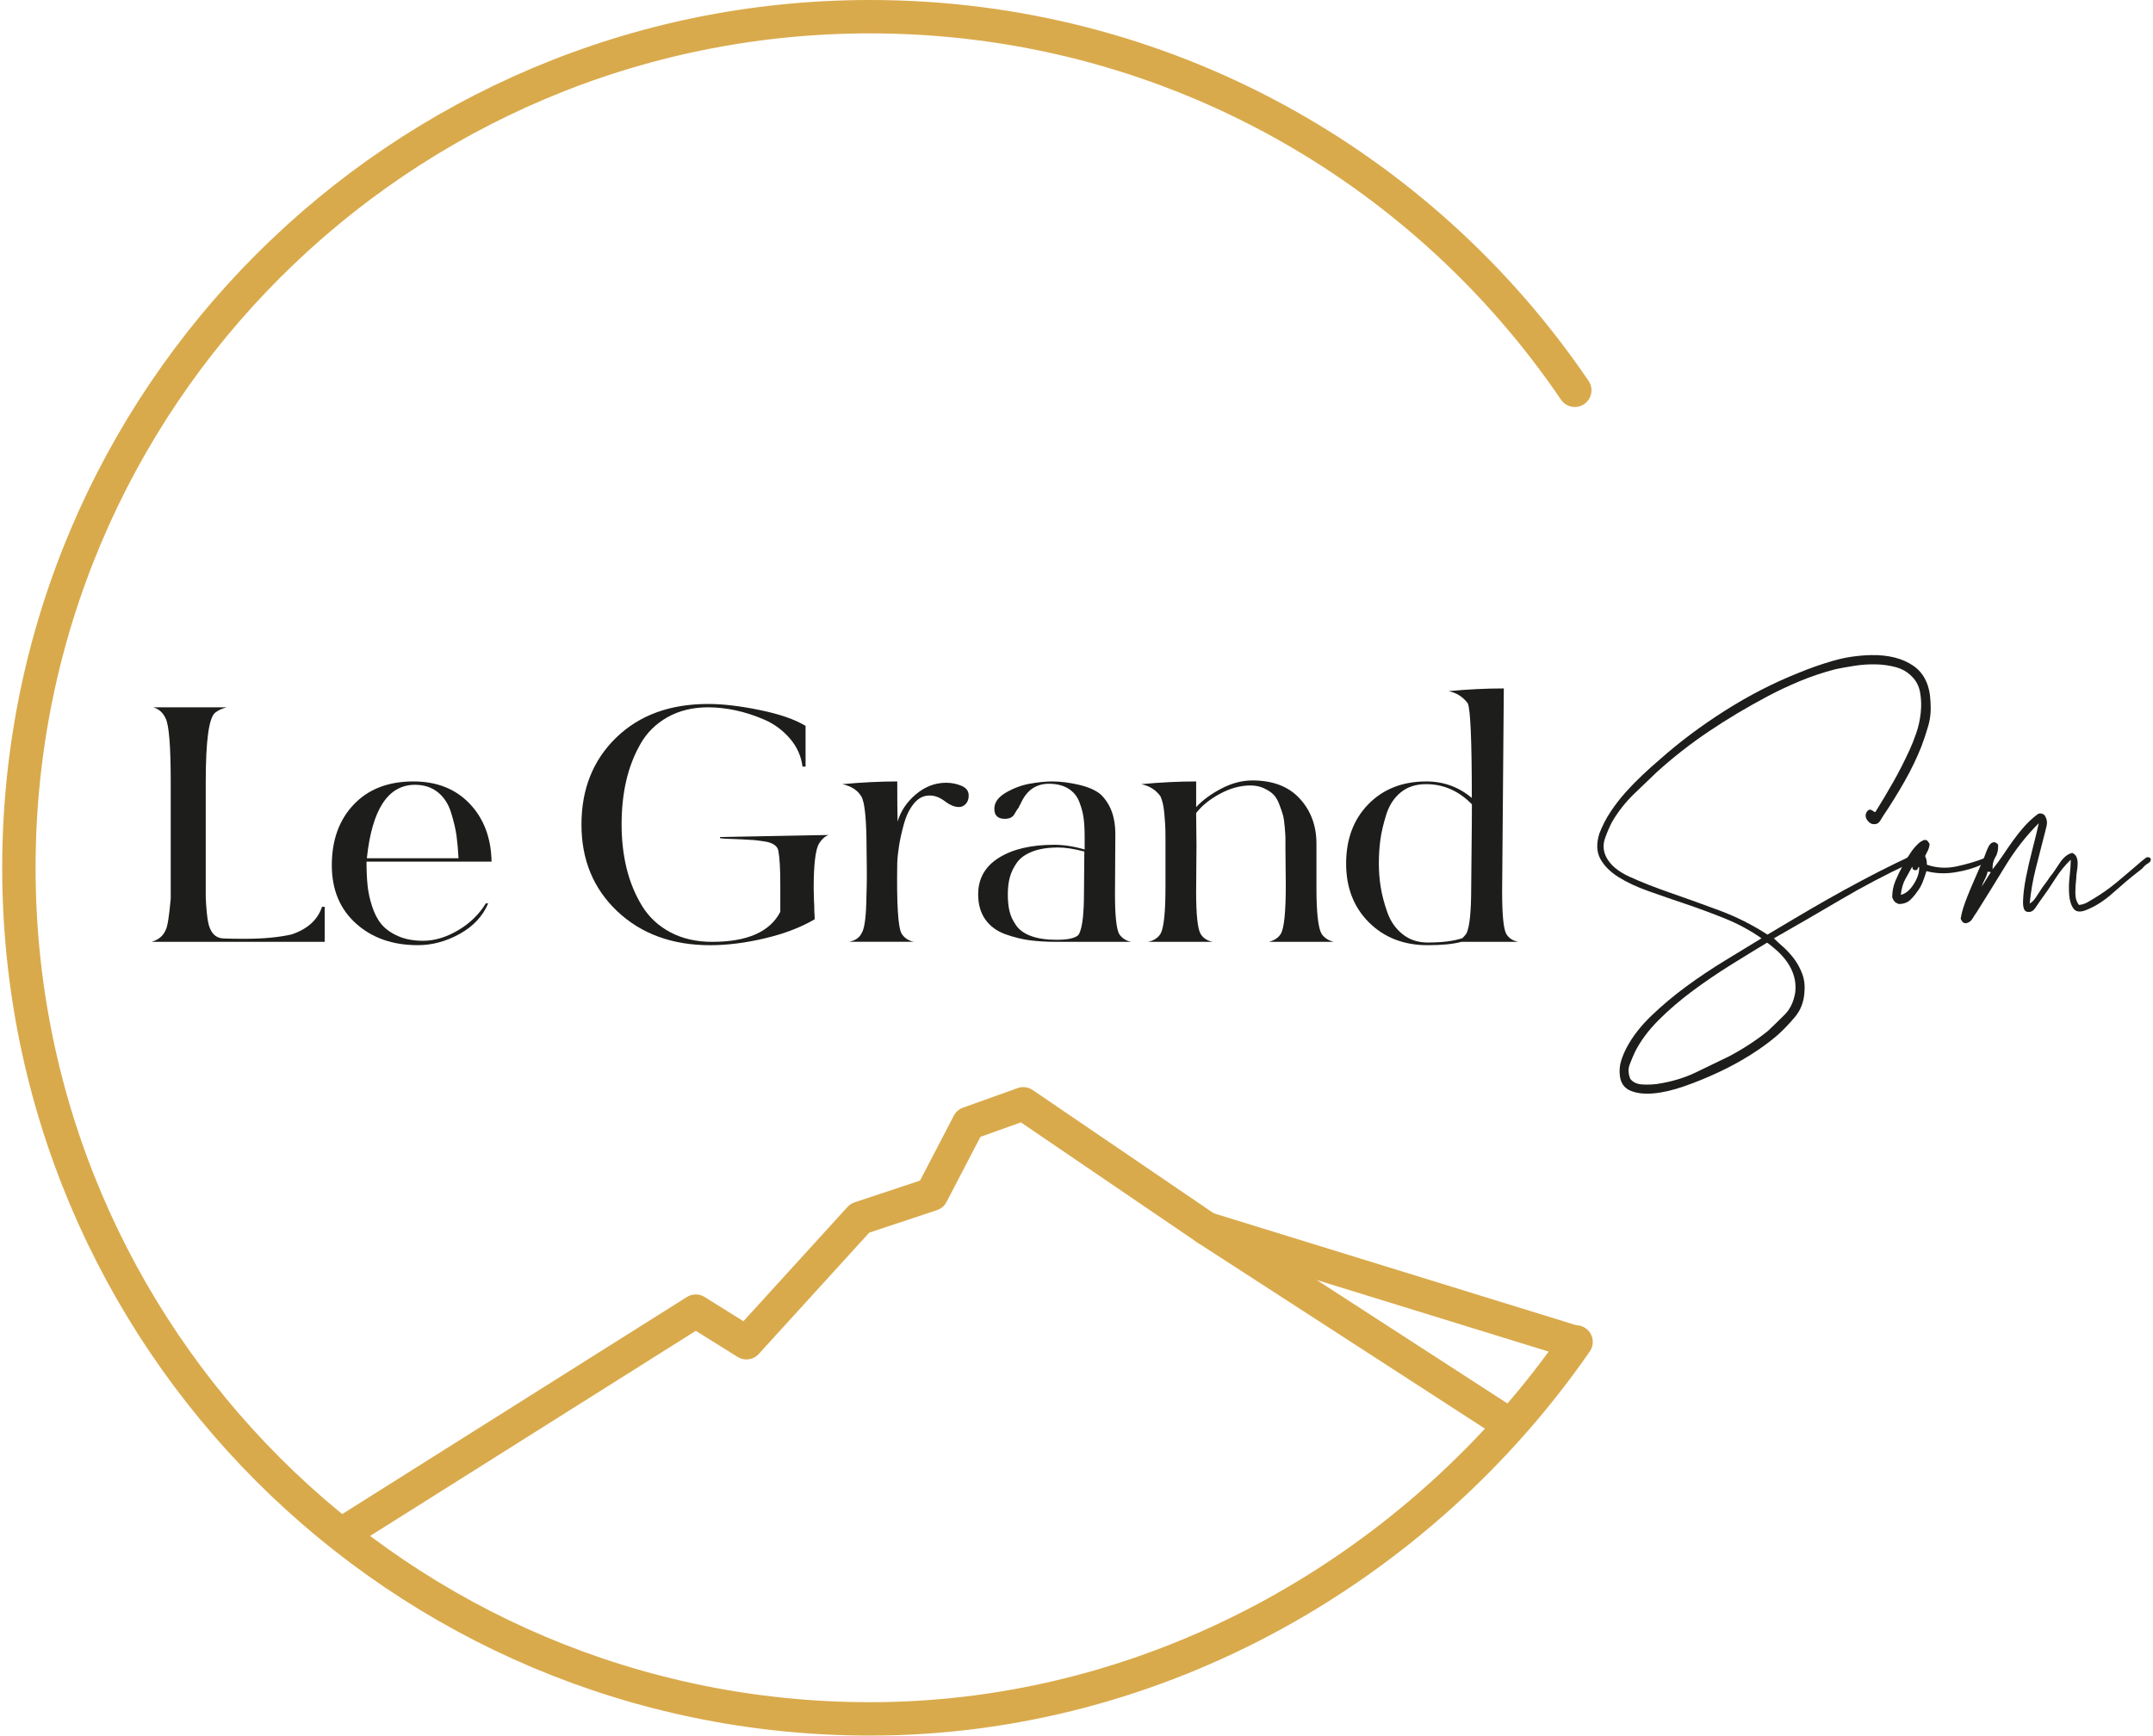
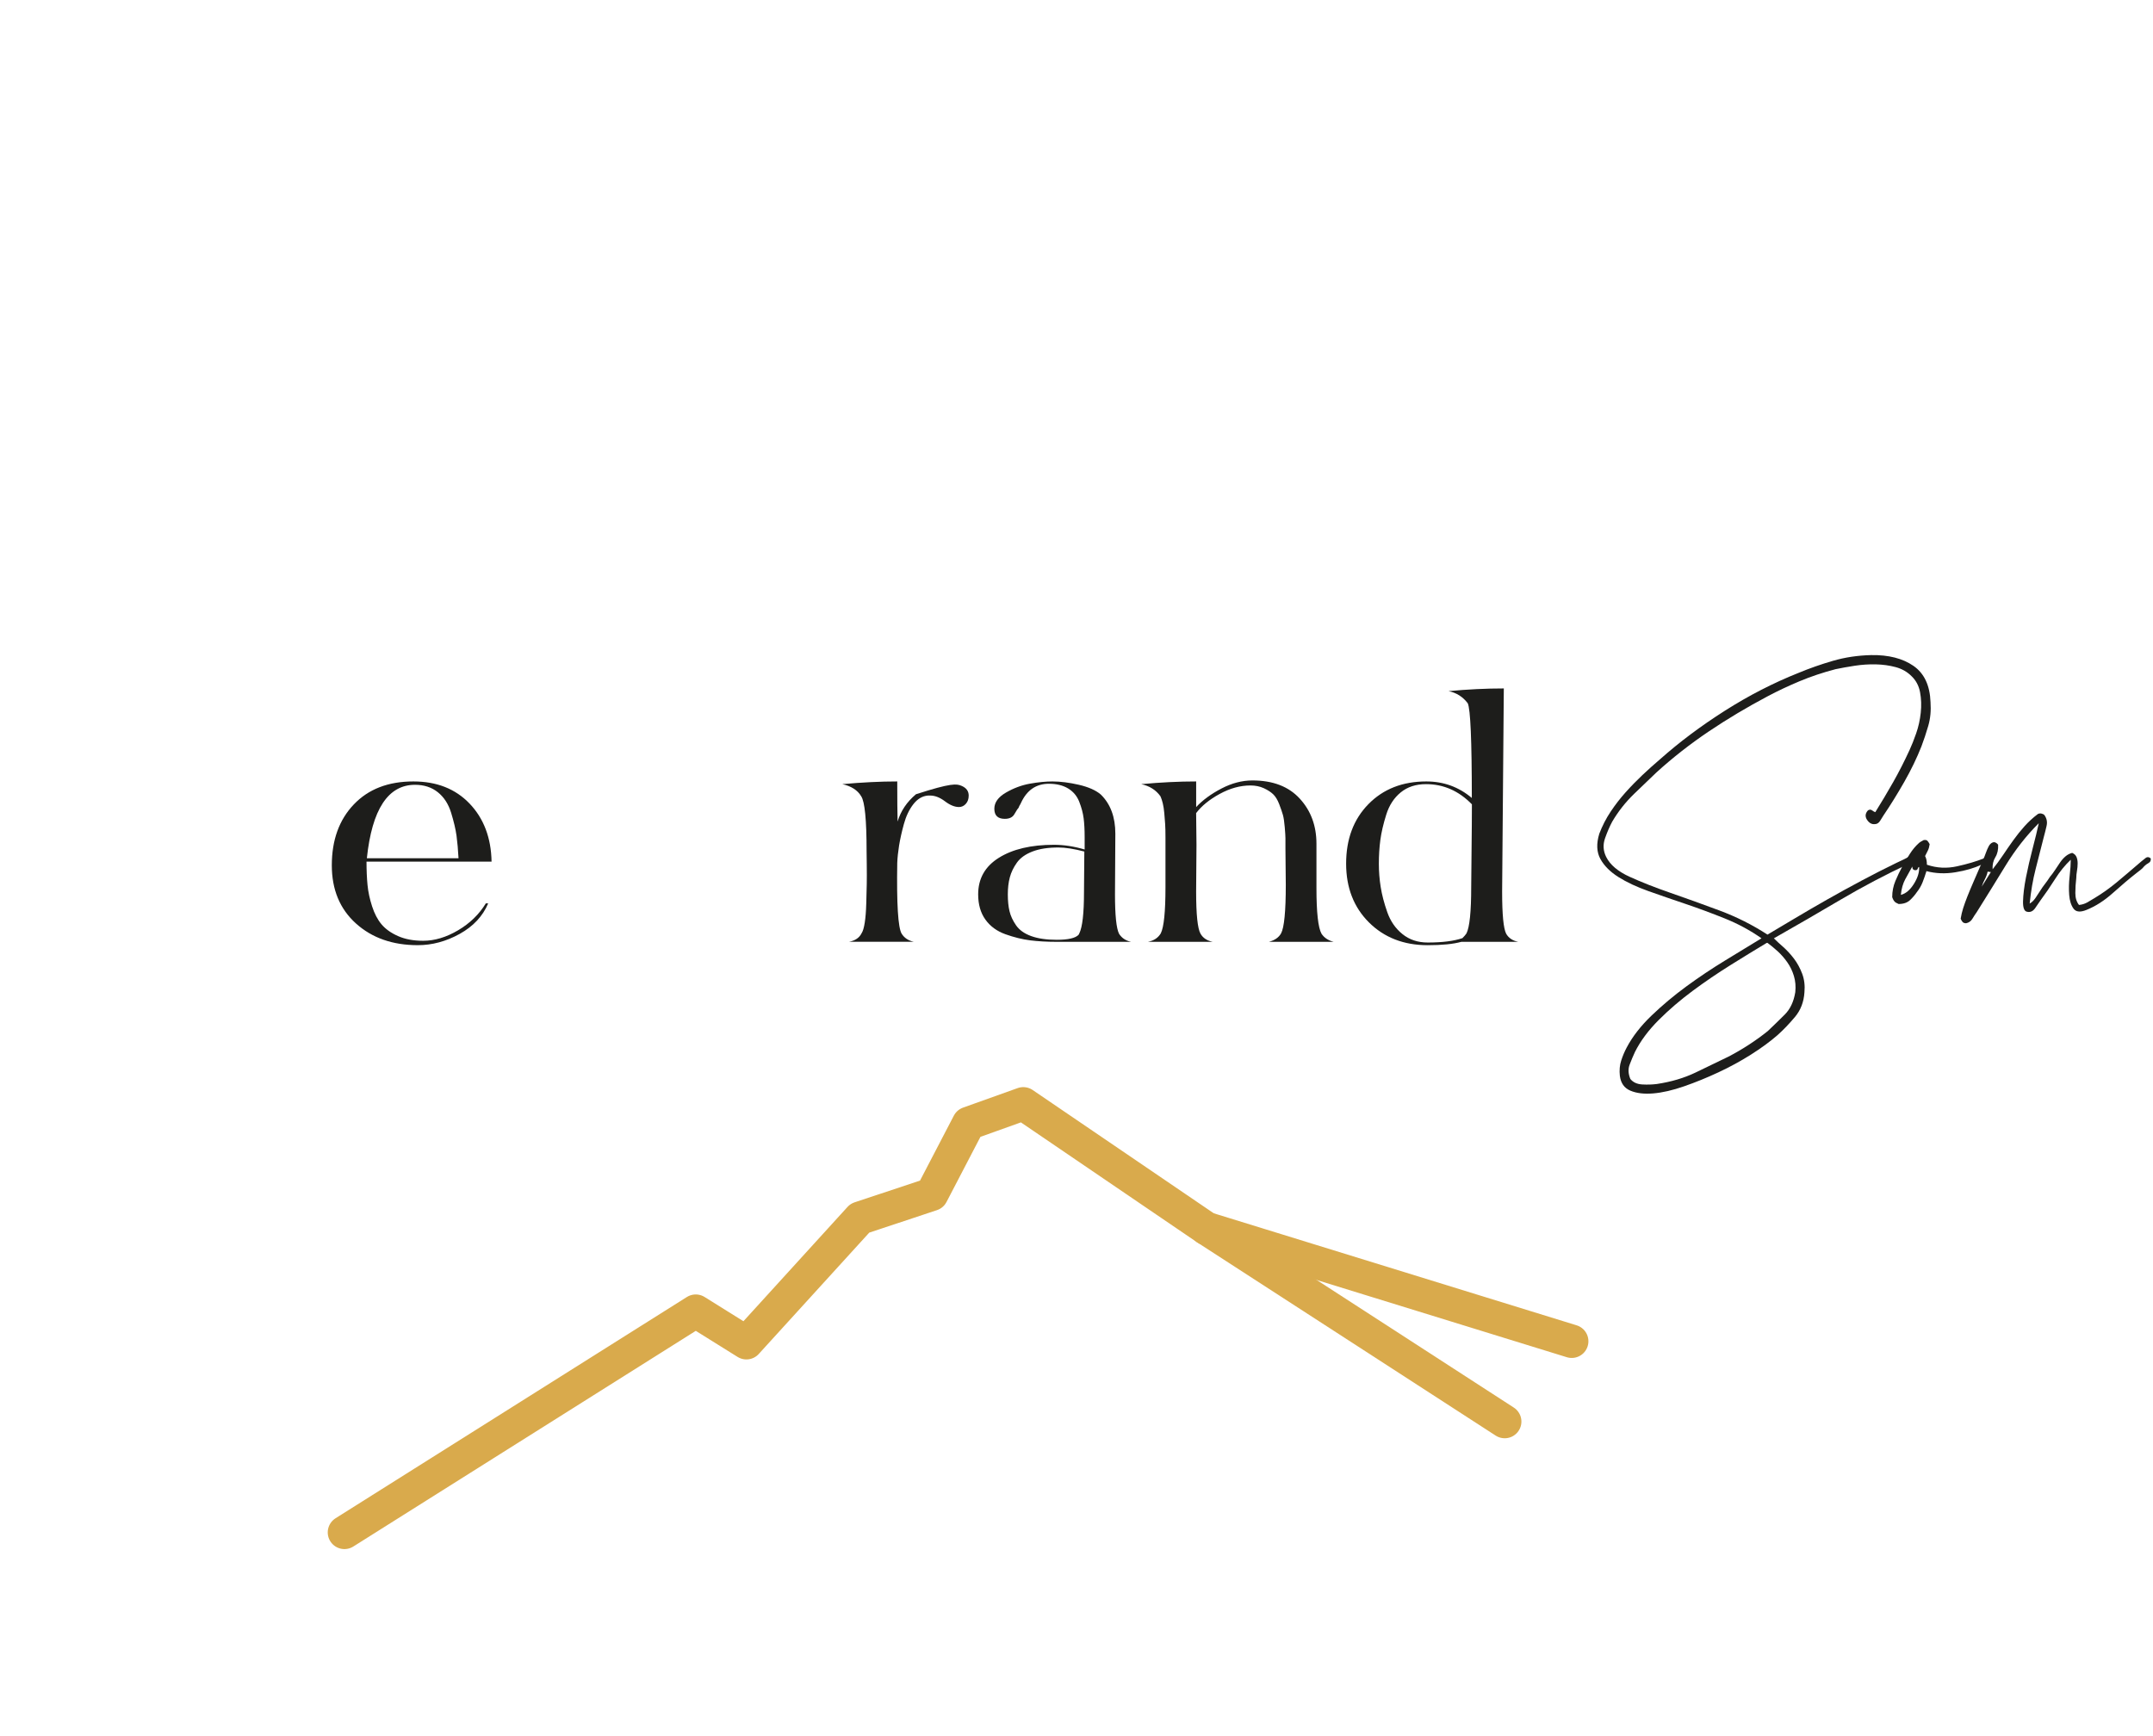
<svg xmlns="http://www.w3.org/2000/svg" width="129" height="104" viewBox="0 0 129 104" fill="none">
-   <path d="M94.433 80.412C85.167 93.794 69.516 103 52.132 103C23.965 103 1.132 80.167 1.132 52C1.132 23.833 23.965 1 52.132 1C69.694 1 85.182 9.876 94.356 23.387" stroke="#D9AA4C" stroke-width="2" stroke-miterlimit="10" stroke-linecap="round" stroke-linejoin="round" />
  <path d="M94.172 80.372L72.287 73.615L61.311 66.143L58.038 67.314L55.824 71.566L51.519 72.996L44.722 80.461L41.687 78.567L20.637 91.825" stroke="#D9AA4C" stroke-width="2" stroke-miterlimit="10" stroke-linecap="round" stroke-linejoin="round" />
  <path d="M72.287 73.615L90.157 85.184" stroke="#D9AA4C" stroke-width="2" stroke-miterlimit="10" stroke-linecap="round" stroke-linejoin="round" />
  <path d="M111.922 48.559C112.014 48.503 112.094 48.503 112.169 48.559C112.242 48.614 112.305 48.651 112.36 48.668C112.725 48.084 113.081 47.486 113.428 46.875C113.775 46.264 114.102 45.621 114.413 44.945C114.54 44.671 114.673 44.338 114.81 43.945C114.947 43.553 115.038 43.142 115.084 42.713C115.13 42.284 115.116 41.874 115.043 41.481C114.97 41.089 114.796 40.766 114.524 40.509C114.267 40.254 113.954 40.075 113.58 39.975C113.206 39.875 112.809 39.82 112.389 39.81C111.969 39.801 111.55 39.83 111.13 39.893C110.71 39.958 110.327 40.026 109.98 40.099C109.214 40.3 108.493 40.541 107.817 40.824C107.141 41.108 106.512 41.404 105.928 41.714C104.686 42.371 103.509 43.074 102.396 43.822C101.283 44.571 100.233 45.391 99.248 46.286C98.882 46.633 98.44 47.057 97.921 47.559C97.401 48.061 96.958 48.622 96.594 49.243C96.448 49.517 96.305 49.844 96.169 50.228C96.033 50.611 96.055 50.985 96.237 51.351C96.475 51.826 96.944 52.222 97.647 52.541C98.348 52.861 99.161 53.181 100.082 53.5C101.004 53.819 101.98 54.171 103.012 54.554C104.043 54.938 105.006 55.421 105.901 56.005C106.393 55.714 106.946 55.384 107.557 55.02C108.169 54.656 108.811 54.28 109.488 53.897C110.162 53.514 110.851 53.135 111.554 52.762C112.256 52.388 112.946 52.036 113.621 51.709C113.985 51.544 114.242 51.417 114.388 51.325C114.533 51.233 114.662 51.225 114.771 51.298C114.826 51.444 114.802 51.541 114.703 51.587C114.601 51.633 114.506 51.682 114.414 51.737C112.973 52.412 111.596 53.139 110.281 53.913C108.967 54.689 107.635 55.46 106.284 56.227C106.43 56.372 106.617 56.547 106.845 56.746C107.073 56.947 107.286 57.18 107.488 57.444C107.689 57.709 107.852 58.01 107.98 58.347C108.107 58.684 108.153 59.055 108.116 59.456C108.08 60.04 107.888 60.537 107.541 60.947C107.195 61.358 106.848 61.719 106.501 62.029C106.062 62.412 105.533 62.8 104.913 63.193C104.292 63.586 103.639 63.941 102.955 64.26C102.271 64.579 101.587 64.858 100.903 65.095C100.219 65.333 99.603 65.474 99.055 65.52C98.507 65.566 98.051 65.51 97.686 65.355C97.32 65.2 97.111 64.903 97.056 64.465C97.02 64.137 97.046 63.83 97.138 63.548C97.23 63.264 97.34 63.005 97.468 62.767C97.815 62.11 98.312 61.472 98.96 60.851C99.607 60.23 100.306 59.646 101.053 59.099C101.801 58.551 102.572 58.037 103.367 57.552C104.16 57.069 104.886 56.626 105.543 56.225C104.867 55.75 104.133 55.354 103.338 55.034C102.545 54.716 101.755 54.423 100.971 54.158C100.185 53.894 99.447 53.639 98.754 53.392C98.06 53.145 97.468 52.868 96.974 52.557C96.481 52.247 96.12 51.886 95.892 51.476C95.664 51.066 95.64 50.559 95.824 49.957C96.006 49.482 96.234 49.04 96.508 48.63C96.782 48.22 97.078 47.837 97.398 47.48C97.716 47.124 98.051 46.782 98.397 46.454C98.744 46.126 99.099 45.806 99.465 45.496C100.614 44.474 101.905 43.507 103.338 42.595C104.772 41.682 106.244 40.925 107.76 40.322C108.417 40.048 109.106 39.807 109.827 39.597C110.547 39.388 111.309 39.274 112.112 39.255C113.152 39.237 113.996 39.451 114.644 39.898C115.292 40.346 115.634 41.071 115.67 42.074C115.707 42.585 115.661 43.059 115.534 43.497C115.406 43.936 115.27 44.346 115.124 44.729C114.85 45.423 114.508 46.131 114.098 46.851C113.688 47.572 113.271 48.243 112.851 48.864C112.796 48.956 112.728 49.065 112.646 49.192C112.563 49.32 112.459 49.384 112.33 49.384C112.148 49.403 111.993 49.316 111.865 49.124C111.738 48.928 111.757 48.741 111.922 48.559ZM105.817 56.524C105.177 56.908 104.471 57.342 103.695 57.825C102.919 58.309 102.162 58.824 101.422 59.372C100.683 59.92 100.003 60.502 99.382 61.123C98.762 61.744 98.288 62.382 97.959 63.04C97.849 63.277 97.743 63.527 97.644 63.792C97.542 64.056 97.556 64.343 97.685 64.655C97.849 64.856 98.085 64.965 98.396 64.983C98.706 65 98.998 64.992 99.272 64.956C100.13 64.828 100.901 64.599 101.585 64.272C102.269 63.944 102.931 63.624 103.57 63.313C103.989 63.095 104.395 62.857 104.787 62.602C105.18 62.346 105.559 62.074 105.923 61.781C106.27 61.453 106.607 61.123 106.936 60.795C107.264 60.468 107.475 60.02 107.567 59.454C107.603 59.107 107.576 58.784 107.484 58.482C107.393 58.181 107.261 57.907 107.087 57.66C106.913 57.413 106.721 57.194 106.512 57.003C106.301 56.811 106.097 56.643 105.896 56.496C105.863 56.498 105.834 56.507 105.817 56.524Z" fill="#1D1D1B" />
  <path d="M115.453 51.816C116.038 52.017 116.639 52.049 117.26 51.911C117.881 51.775 118.419 51.615 118.876 51.433C118.931 51.397 118.999 51.365 119.081 51.338C119.164 51.311 119.222 51.343 119.259 51.433C119.24 51.579 119.167 51.666 119.04 51.693C118.912 51.72 118.803 51.761 118.712 51.816C118.293 52.017 117.776 52.168 117.165 52.268C116.554 52.369 115.974 52.345 115.426 52.2C115.353 52.437 115.276 52.66 115.194 52.869C115.111 53.08 114.997 53.276 114.851 53.459C114.742 53.623 114.604 53.783 114.441 53.937C114.277 54.092 114.049 54.17 113.757 54.17L113.592 54.087C113.501 54.032 113.428 53.923 113.374 53.759C113.374 53.413 113.439 53.088 113.566 52.787C113.694 52.486 113.83 52.198 113.976 51.926C114.121 51.671 114.272 51.419 114.427 51.173C114.582 50.926 114.76 50.712 114.961 50.53C115.016 50.475 115.116 50.412 115.262 50.339C115.371 50.321 115.448 50.339 115.494 50.394C115.54 50.45 115.582 50.513 115.618 50.586C115.599 50.731 115.563 50.86 115.509 50.969C115.455 51.078 115.399 51.188 115.344 51.297C115.415 51.424 115.453 51.598 115.453 51.816ZM113.892 53.623C114.185 53.55 114.443 53.332 114.673 52.966C114.901 52.602 115.005 52.264 114.988 51.953C114.951 51.953 114.923 51.984 114.905 52.049C114.886 52.112 114.84 52.144 114.769 52.144C114.641 52.144 114.577 52.071 114.577 51.926C114.432 52.182 114.289 52.437 114.153 52.692C114.015 52.949 113.928 53.259 113.892 53.623Z" fill="#1D1D1B" />
  <path d="M122.488 48.833C122.634 49.034 122.679 49.252 122.624 49.49C122.569 49.727 122.515 49.946 122.459 50.147C122.295 50.787 122.13 51.43 121.967 52.078C121.802 52.725 121.683 53.414 121.611 54.144C121.737 54.072 121.853 53.962 121.953 53.816C122.052 53.671 122.149 53.525 122.241 53.378C122.331 53.232 122.428 53.094 122.527 52.968C122.627 52.841 122.724 52.703 122.816 52.557C122.925 52.429 123.029 52.288 123.131 52.133C123.231 51.978 123.332 51.828 123.432 51.682C123.532 51.536 123.641 51.413 123.76 51.313C123.878 51.213 124.01 51.145 124.157 51.107C124.285 51.162 124.371 51.243 124.417 51.354C124.463 51.463 124.485 51.592 124.485 51.737C124.485 51.883 124.471 52.033 124.444 52.188C124.417 52.344 124.403 52.485 124.403 52.613C124.366 52.923 124.347 53.224 124.347 53.516C124.347 53.807 124.42 54.045 124.566 54.227C124.748 54.209 124.912 54.159 125.058 54.076C125.204 53.994 125.35 53.908 125.497 53.816C125.953 53.542 126.395 53.227 126.824 52.873C127.253 52.516 127.741 52.101 128.289 51.628C128.379 51.555 128.471 51.482 128.563 51.409C128.653 51.337 128.754 51.346 128.864 51.436C128.881 51.565 128.84 51.655 128.74 51.71C128.639 51.766 128.553 51.829 128.48 51.902C128.408 51.994 128.335 52.067 128.262 52.12C128.189 52.176 128.107 52.239 128.015 52.312C127.595 52.64 127.125 53.037 126.605 53.503C126.086 53.969 125.552 54.311 125.004 54.529C124.638 54.675 124.384 54.648 124.238 54.447C124.092 54.246 124.005 53.972 123.978 53.625C123.951 53.278 123.959 52.904 124.005 52.502C124.051 52.101 124.073 51.772 124.073 51.517C123.726 51.845 123.411 52.233 123.129 52.681C122.846 53.129 122.55 53.562 122.239 53.981C122.166 54.09 122.065 54.238 121.938 54.42C121.81 54.602 121.655 54.676 121.473 54.638C121.291 54.621 121.204 54.41 121.213 54.008C121.223 53.608 121.281 53.128 121.39 52.57C121.5 52.014 121.633 51.44 121.788 50.846C121.943 50.253 122.067 49.746 122.157 49.327C121.408 50.076 120.747 50.92 120.173 51.859C119.598 52.8 119.018 53.734 118.434 54.665C118.342 54.794 118.256 54.925 118.174 55.063C118.092 55.199 117.968 55.286 117.805 55.323C117.713 55.323 117.645 55.3 117.599 55.255C117.553 55.209 117.512 55.141 117.476 55.049C117.512 54.83 117.563 54.619 117.626 54.418C117.691 54.217 117.772 53.989 117.872 53.734C117.973 53.479 118.1 53.174 118.255 52.817C118.41 52.461 118.606 52.01 118.844 51.462C118.88 51.389 118.926 51.275 118.98 51.12C119.036 50.964 119.094 50.828 119.157 50.709C119.221 50.591 119.303 50.513 119.405 50.477C119.504 50.44 119.61 50.486 119.72 50.613C119.737 50.904 119.683 51.156 119.555 51.365C119.427 51.576 119.373 51.816 119.39 52.09C119.609 51.816 119.819 51.53 120.021 51.229C120.222 50.928 120.426 50.632 120.637 50.339C120.846 50.047 121.07 49.769 121.308 49.504C121.546 49.24 121.81 48.998 122.101 48.779C122.174 48.742 122.247 48.733 122.32 48.752C122.396 48.769 122.451 48.796 122.488 48.833ZM118.738 53.131C118.83 52.985 118.92 52.839 119.012 52.692C119.102 52.546 119.194 52.401 119.286 52.254C119.213 52.254 119.148 52.244 119.094 52.227C119.058 52.391 119.002 52.542 118.929 52.678C118.857 52.816 118.792 52.966 118.738 53.131Z" fill="#1D1D1B" />
-   <path d="M19.457 56.437H9.079C9.496 56.317 9.779 56.081 9.926 55.731C10.034 55.543 10.135 54.917 10.229 53.853V51.956V46.847C10.229 44.72 10.127 43.455 9.926 43.051C9.765 42.701 9.516 42.479 9.179 42.384H13.58C13.284 42.465 13.054 42.572 12.893 42.707C12.516 43.003 12.327 44.383 12.327 46.847V53.752C12.354 54.398 12.402 54.897 12.468 55.245C12.59 55.878 12.893 56.208 13.377 56.235C13.686 56.249 14.117 56.255 14.669 56.255C15.773 56.255 16.709 56.168 17.476 55.992C18.43 55.669 19.037 55.118 19.294 54.337H19.455V56.437H19.457Z" fill="#1D1D1B" />
  <path d="M21.96 51.631C21.96 52.157 21.981 52.624 22.021 53.034C22.06 53.444 22.152 53.869 22.293 54.306C22.434 54.743 22.622 55.104 22.858 55.386C23.094 55.668 23.424 55.904 23.848 56.092C24.273 56.281 24.773 56.374 25.353 56.374C26.04 56.374 26.735 56.165 27.443 55.748C28.149 55.332 28.705 54.794 29.109 54.133H29.25C28.927 54.9 28.358 55.509 27.544 55.961C26.73 56.412 25.893 56.637 25.031 56.637C23.523 56.637 22.288 56.203 21.325 55.335C20.363 54.467 19.881 53.306 19.881 51.853C19.881 50.345 20.318 49.13 21.194 48.209C22.068 47.287 23.261 46.826 24.768 46.826C26.168 46.826 27.293 47.27 28.14 48.158C28.987 49.047 29.426 50.204 29.453 51.631H21.96ZM24.868 47.027C23.253 47.027 22.29 48.495 21.981 51.428H27.473C27.446 50.917 27.405 50.465 27.353 50.076C27.299 49.686 27.191 49.229 27.03 48.703C26.868 48.177 26.602 47.767 26.232 47.471C25.861 47.176 25.407 47.027 24.868 47.027Z" fill="#1D1D1B" />
-   <path d="M49.521 50.036H49.641C49.426 50.117 49.237 50.285 49.076 50.541C48.861 50.904 48.753 51.794 48.753 53.207C48.753 53.302 48.756 53.44 48.762 53.62C48.769 53.802 48.772 53.934 48.772 54.014C48.785 54.163 48.792 54.364 48.792 54.621C48.805 54.797 48.813 54.95 48.813 55.085C47.991 55.569 47 55.95 45.834 56.225C44.67 56.501 43.576 56.639 42.553 56.639C40.277 56.639 38.424 55.962 36.989 54.61C35.556 53.257 34.839 51.523 34.839 49.411C34.839 47.284 35.532 45.548 36.918 44.202C38.304 42.856 40.142 42.183 42.431 42.183C43.305 42.183 44.336 42.303 45.521 42.547C46.705 42.789 47.62 43.106 48.267 43.496V45.939H48.084C48.004 45.307 47.752 44.745 47.328 44.253C46.903 43.762 46.4 43.388 45.814 43.132C45.228 42.877 44.65 42.688 44.078 42.566C43.506 42.444 42.957 42.384 42.432 42.384C41.503 42.384 40.689 42.584 39.989 42.979C39.289 43.377 38.747 43.915 38.364 44.595C37.981 45.274 37.697 46.012 37.517 46.806C37.335 47.6 37.244 48.461 37.244 49.39C37.244 50.347 37.346 51.23 37.547 52.046C37.748 52.86 38.055 53.604 38.465 54.277C38.876 54.95 39.441 55.479 40.161 55.862C40.882 56.246 41.72 56.437 42.675 56.437C44.775 56.437 46.133 55.839 46.753 54.64V53.004C46.753 52.049 46.713 51.368 46.632 50.964C46.605 50.83 46.525 50.716 46.39 50.621C46.255 50.527 46.057 50.459 45.795 50.419C45.532 50.378 45.327 50.353 45.178 50.339C45.03 50.326 44.795 50.312 44.472 50.297C43.584 50.271 43.139 50.244 43.139 50.217V50.157L49.521 50.036Z" fill="#1D1D1B" />
-   <path d="M51.6 47.715C51.385 47.35 51.008 47.108 50.469 46.988C51.654 46.88 52.752 46.826 53.76 46.826C53.76 47.903 53.767 48.704 53.781 49.229C53.969 48.597 54.337 48.05 54.882 47.593C55.426 47.135 56.03 46.905 56.688 46.905C57.012 46.905 57.317 46.965 57.607 47.087C57.897 47.208 58.041 47.404 58.041 47.673C58.041 47.875 57.984 48.041 57.87 48.167C57.756 48.296 57.618 48.359 57.457 48.359C57.2 48.359 56.921 48.245 56.619 48.016C56.316 47.788 56.023 47.672 55.74 47.672H55.599C55.262 47.699 54.97 47.873 54.72 48.196C54.471 48.519 54.283 48.917 54.155 49.387C54.026 49.859 53.933 50.282 53.871 50.659C53.811 51.035 53.773 51.386 53.76 51.709C53.721 54.171 53.808 55.585 54.023 55.948C54.185 56.205 54.427 56.366 54.75 56.433H50.873C51.236 56.366 51.486 56.197 51.621 55.927C51.702 55.807 51.765 55.595 51.812 55.291C51.86 54.988 51.89 54.608 51.903 54.151C51.915 53.693 51.926 53.303 51.933 52.98C51.939 52.657 51.939 52.253 51.933 51.769C51.926 51.284 51.923 51.029 51.923 51.002C51.923 49.135 51.816 48.038 51.6 47.715Z" fill="#1D1D1B" />
+   <path d="M51.6 47.715C51.385 47.35 51.008 47.108 50.469 46.988C51.654 46.88 52.752 46.826 53.76 46.826C53.76 47.903 53.767 48.704 53.781 49.229C53.969 48.597 54.337 48.05 54.882 47.593C57.012 46.905 57.317 46.965 57.607 47.087C57.897 47.208 58.041 47.404 58.041 47.673C58.041 47.875 57.984 48.041 57.87 48.167C57.756 48.296 57.618 48.359 57.457 48.359C57.2 48.359 56.921 48.245 56.619 48.016C56.316 47.788 56.023 47.672 55.74 47.672H55.599C55.262 47.699 54.97 47.873 54.72 48.196C54.471 48.519 54.283 48.917 54.155 49.387C54.026 49.859 53.933 50.282 53.871 50.659C53.811 51.035 53.773 51.386 53.76 51.709C53.721 54.171 53.808 55.585 54.023 55.948C54.185 56.205 54.427 56.366 54.75 56.433H50.873C51.236 56.366 51.486 56.197 51.621 55.927C51.702 55.807 51.765 55.595 51.812 55.291C51.86 54.988 51.89 54.608 51.903 54.151C51.915 53.693 51.926 53.303 51.933 52.98C51.939 52.657 51.939 52.253 51.933 51.769C51.926 51.284 51.923 51.029 51.923 51.002C51.923 49.135 51.816 48.038 51.6 47.715Z" fill="#1D1D1B" />
  <path d="M58.608 53.59C58.608 52.648 59.021 51.918 59.849 51.4C60.678 50.882 61.778 50.622 63.151 50.622C63.744 50.622 64.356 50.717 64.988 50.904V50.157C64.988 49.726 64.968 49.352 64.928 49.035C64.887 48.719 64.8 48.389 64.665 48.046C64.531 47.702 64.309 47.436 63.999 47.247C63.688 47.059 63.305 46.965 62.847 46.965C62.081 46.965 61.522 47.349 61.172 48.117C61.157 48.144 61.142 48.177 61.121 48.218C61.1 48.258 61.083 48.286 61.07 48.299C61.056 48.367 61.017 48.434 60.95 48.502L60.768 48.804C60.66 48.98 60.472 49.067 60.203 49.067C59.785 49.067 59.577 48.866 59.577 48.462C59.577 48.085 59.81 47.762 60.274 47.493C60.738 47.224 61.219 47.046 61.718 46.958C62.215 46.87 62.66 46.826 63.052 46.826C63.536 46.826 64.068 46.894 64.646 47.027C65.224 47.162 65.663 47.357 65.959 47.613C66.537 48.179 66.827 48.959 66.827 49.956L66.806 53.59C66.806 54.841 66.887 55.63 67.049 55.953C67.21 56.209 67.453 56.371 67.776 56.437H63.313C62.721 56.437 62.188 56.407 61.718 56.347C61.246 56.287 60.755 56.165 60.244 55.983C59.732 55.801 59.332 55.508 59.042 55.104C58.752 54.7 58.608 54.195 58.608 53.59ZM63.413 50.784C62.794 50.784 62.276 50.864 61.858 51.026C61.439 51.188 61.131 51.409 60.929 51.693C60.727 51.976 60.586 52.268 60.505 52.572C60.424 52.874 60.385 53.215 60.385 53.592C60.385 53.983 60.418 54.318 60.486 54.6C60.553 54.882 60.684 55.166 60.88 55.448C61.075 55.73 61.378 55.946 61.789 56.094C62.2 56.243 62.708 56.315 63.315 56.315C64.002 56.315 64.439 56.214 64.627 56.013L64.667 55.932C64.855 55.555 64.949 54.727 64.949 53.449L64.969 51.026C64.349 50.864 63.829 50.784 63.413 50.784Z" fill="#1D1D1B" />
  <path d="M69.53 47.715C69.261 47.338 68.878 47.096 68.379 46.988C69.537 46.88 70.634 46.826 71.67 46.826V48.361C72.059 47.944 72.565 47.574 73.184 47.251C73.803 46.928 74.422 46.766 75.042 46.766C76.266 46.766 77.213 47.129 77.878 47.856C78.545 48.583 78.877 49.485 78.877 50.56V53.205C78.877 54.673 78.978 55.587 79.18 55.951C79.341 56.194 79.584 56.355 79.906 56.436H76.03C76.38 56.343 76.622 56.173 76.757 55.931C76.945 55.581 77.04 54.611 77.04 53.023L77.019 50.842C77.019 50.546 77.019 50.34 77.019 50.226C77.019 50.112 77.005 49.894 76.978 49.571C76.951 49.248 76.915 49.002 76.868 48.834C76.82 48.666 76.747 48.451 76.646 48.188C76.544 47.925 76.424 47.727 76.283 47.593C76.142 47.458 75.954 47.338 75.718 47.228C75.482 47.121 75.216 47.067 74.92 47.067C74.313 47.067 73.702 47.235 73.083 47.572C72.463 47.91 71.993 48.293 71.668 48.724L71.689 50.621L71.668 53.427C71.668 54.8 71.755 55.641 71.931 55.951C72.079 56.208 72.321 56.369 72.658 56.436H68.781C69.131 56.369 69.388 56.2 69.549 55.931C69.738 55.554 69.831 54.632 69.831 53.164C69.831 52.895 69.831 52.535 69.831 52.084C69.831 51.633 69.831 51.291 69.831 51.055C69.831 50.819 69.831 50.529 69.831 50.187C69.831 49.843 69.825 49.571 69.811 49.37C69.796 49.167 69.781 48.953 69.76 48.724C69.74 48.495 69.709 48.299 69.67 48.138C69.632 47.976 69.584 47.835 69.53 47.715Z" fill="#1D1D1B" />
  <path d="M80.655 51.753C80.655 50.286 81.099 49.097 81.987 48.19C82.876 47.281 84.033 46.826 85.46 46.826C86.496 46.826 87.405 47.156 88.186 47.816C88.186 44.384 88.105 42.492 87.943 42.142C87.647 41.752 87.264 41.51 86.792 41.415C87.923 41.307 89.027 41.253 90.103 41.253L90.002 53.428C90.002 54.801 90.083 55.642 90.245 55.953C90.392 56.209 90.634 56.371 90.971 56.437H87.559C87.074 56.572 86.401 56.638 85.539 56.638C84.113 56.638 82.941 56.184 82.025 55.275C81.113 54.367 80.655 53.192 80.655 51.753ZM85.441 46.988C84.836 46.988 84.331 47.152 83.927 47.482C83.523 47.811 83.234 48.256 83.059 48.815C82.884 49.374 82.766 49.879 82.706 50.329C82.646 50.78 82.616 51.254 82.616 51.753C82.616 52.225 82.652 52.692 82.727 53.156C82.801 53.62 82.931 54.122 83.121 54.66C83.31 55.199 83.612 55.636 84.03 55.973C84.447 56.311 84.952 56.478 85.544 56.478C86.418 56.478 87.112 56.391 87.624 56.215C87.731 56.108 87.812 56.013 87.866 55.932C88.054 55.555 88.149 54.633 88.149 53.165C88.149 52.869 88.156 52.146 88.17 50.994C88.183 49.843 88.191 48.912 88.191 48.197C87.407 47.391 86.491 46.988 85.441 46.988Z" fill="#1D1D1B" />
</svg>